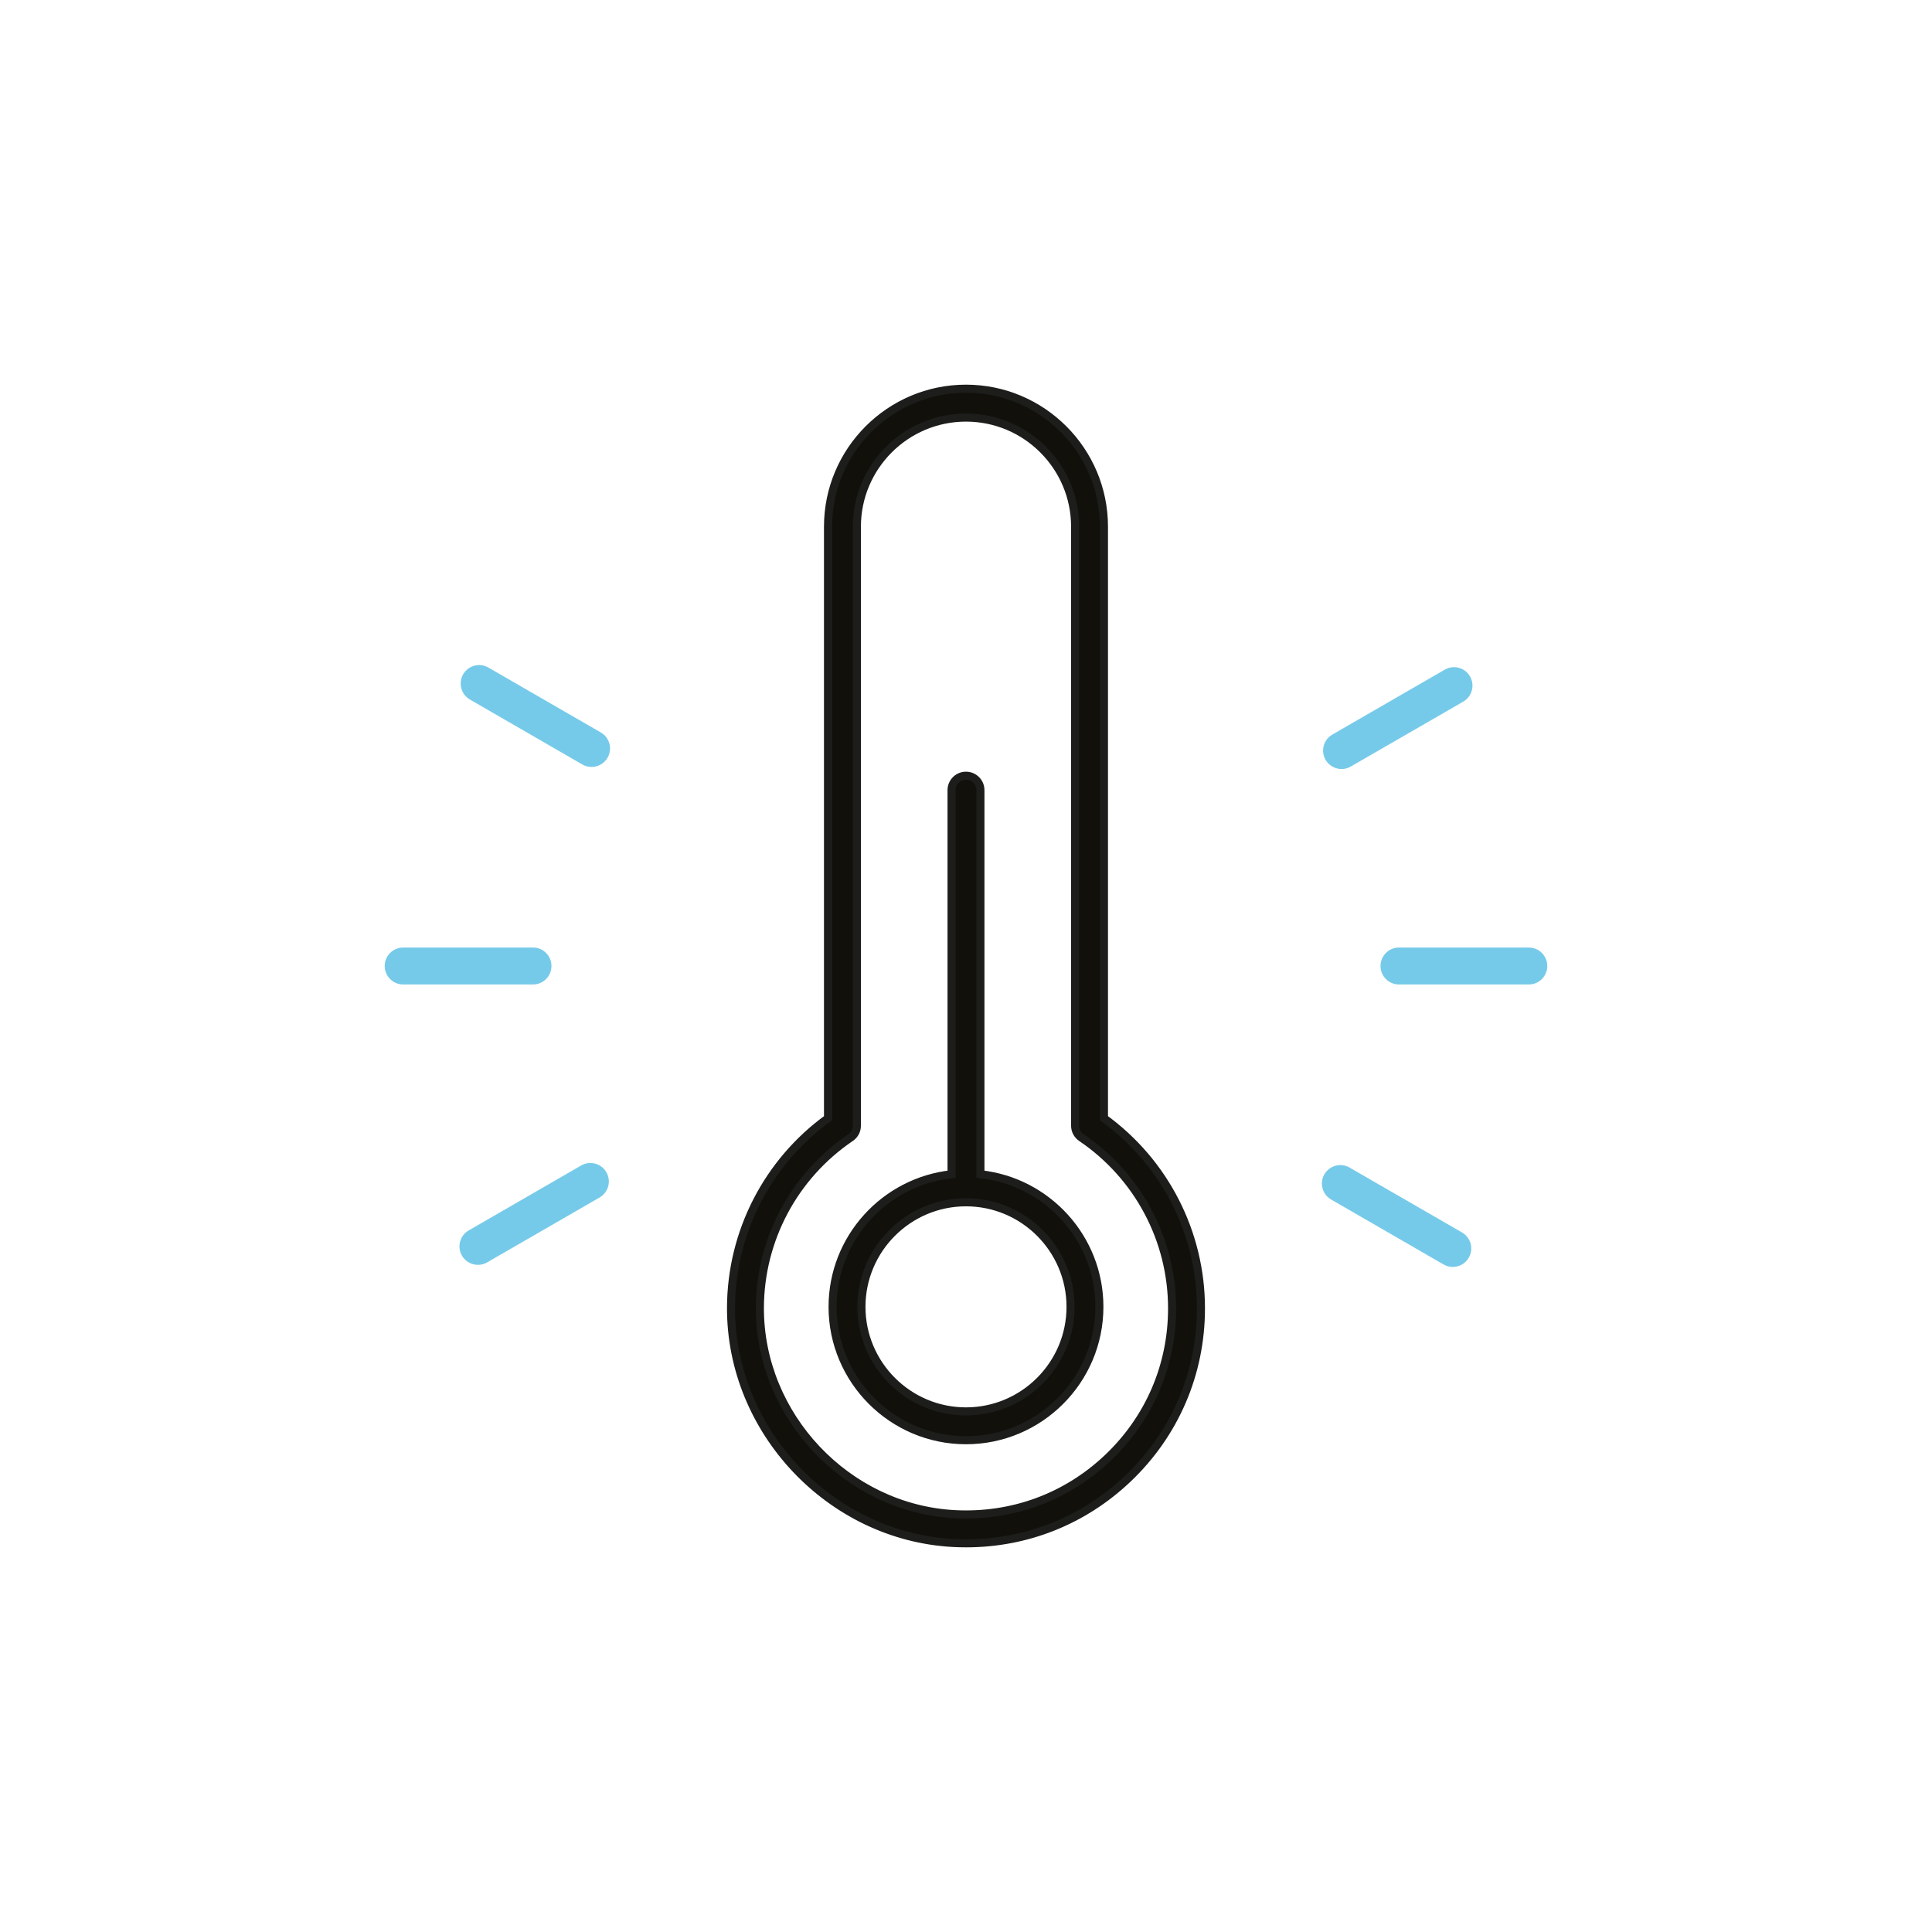
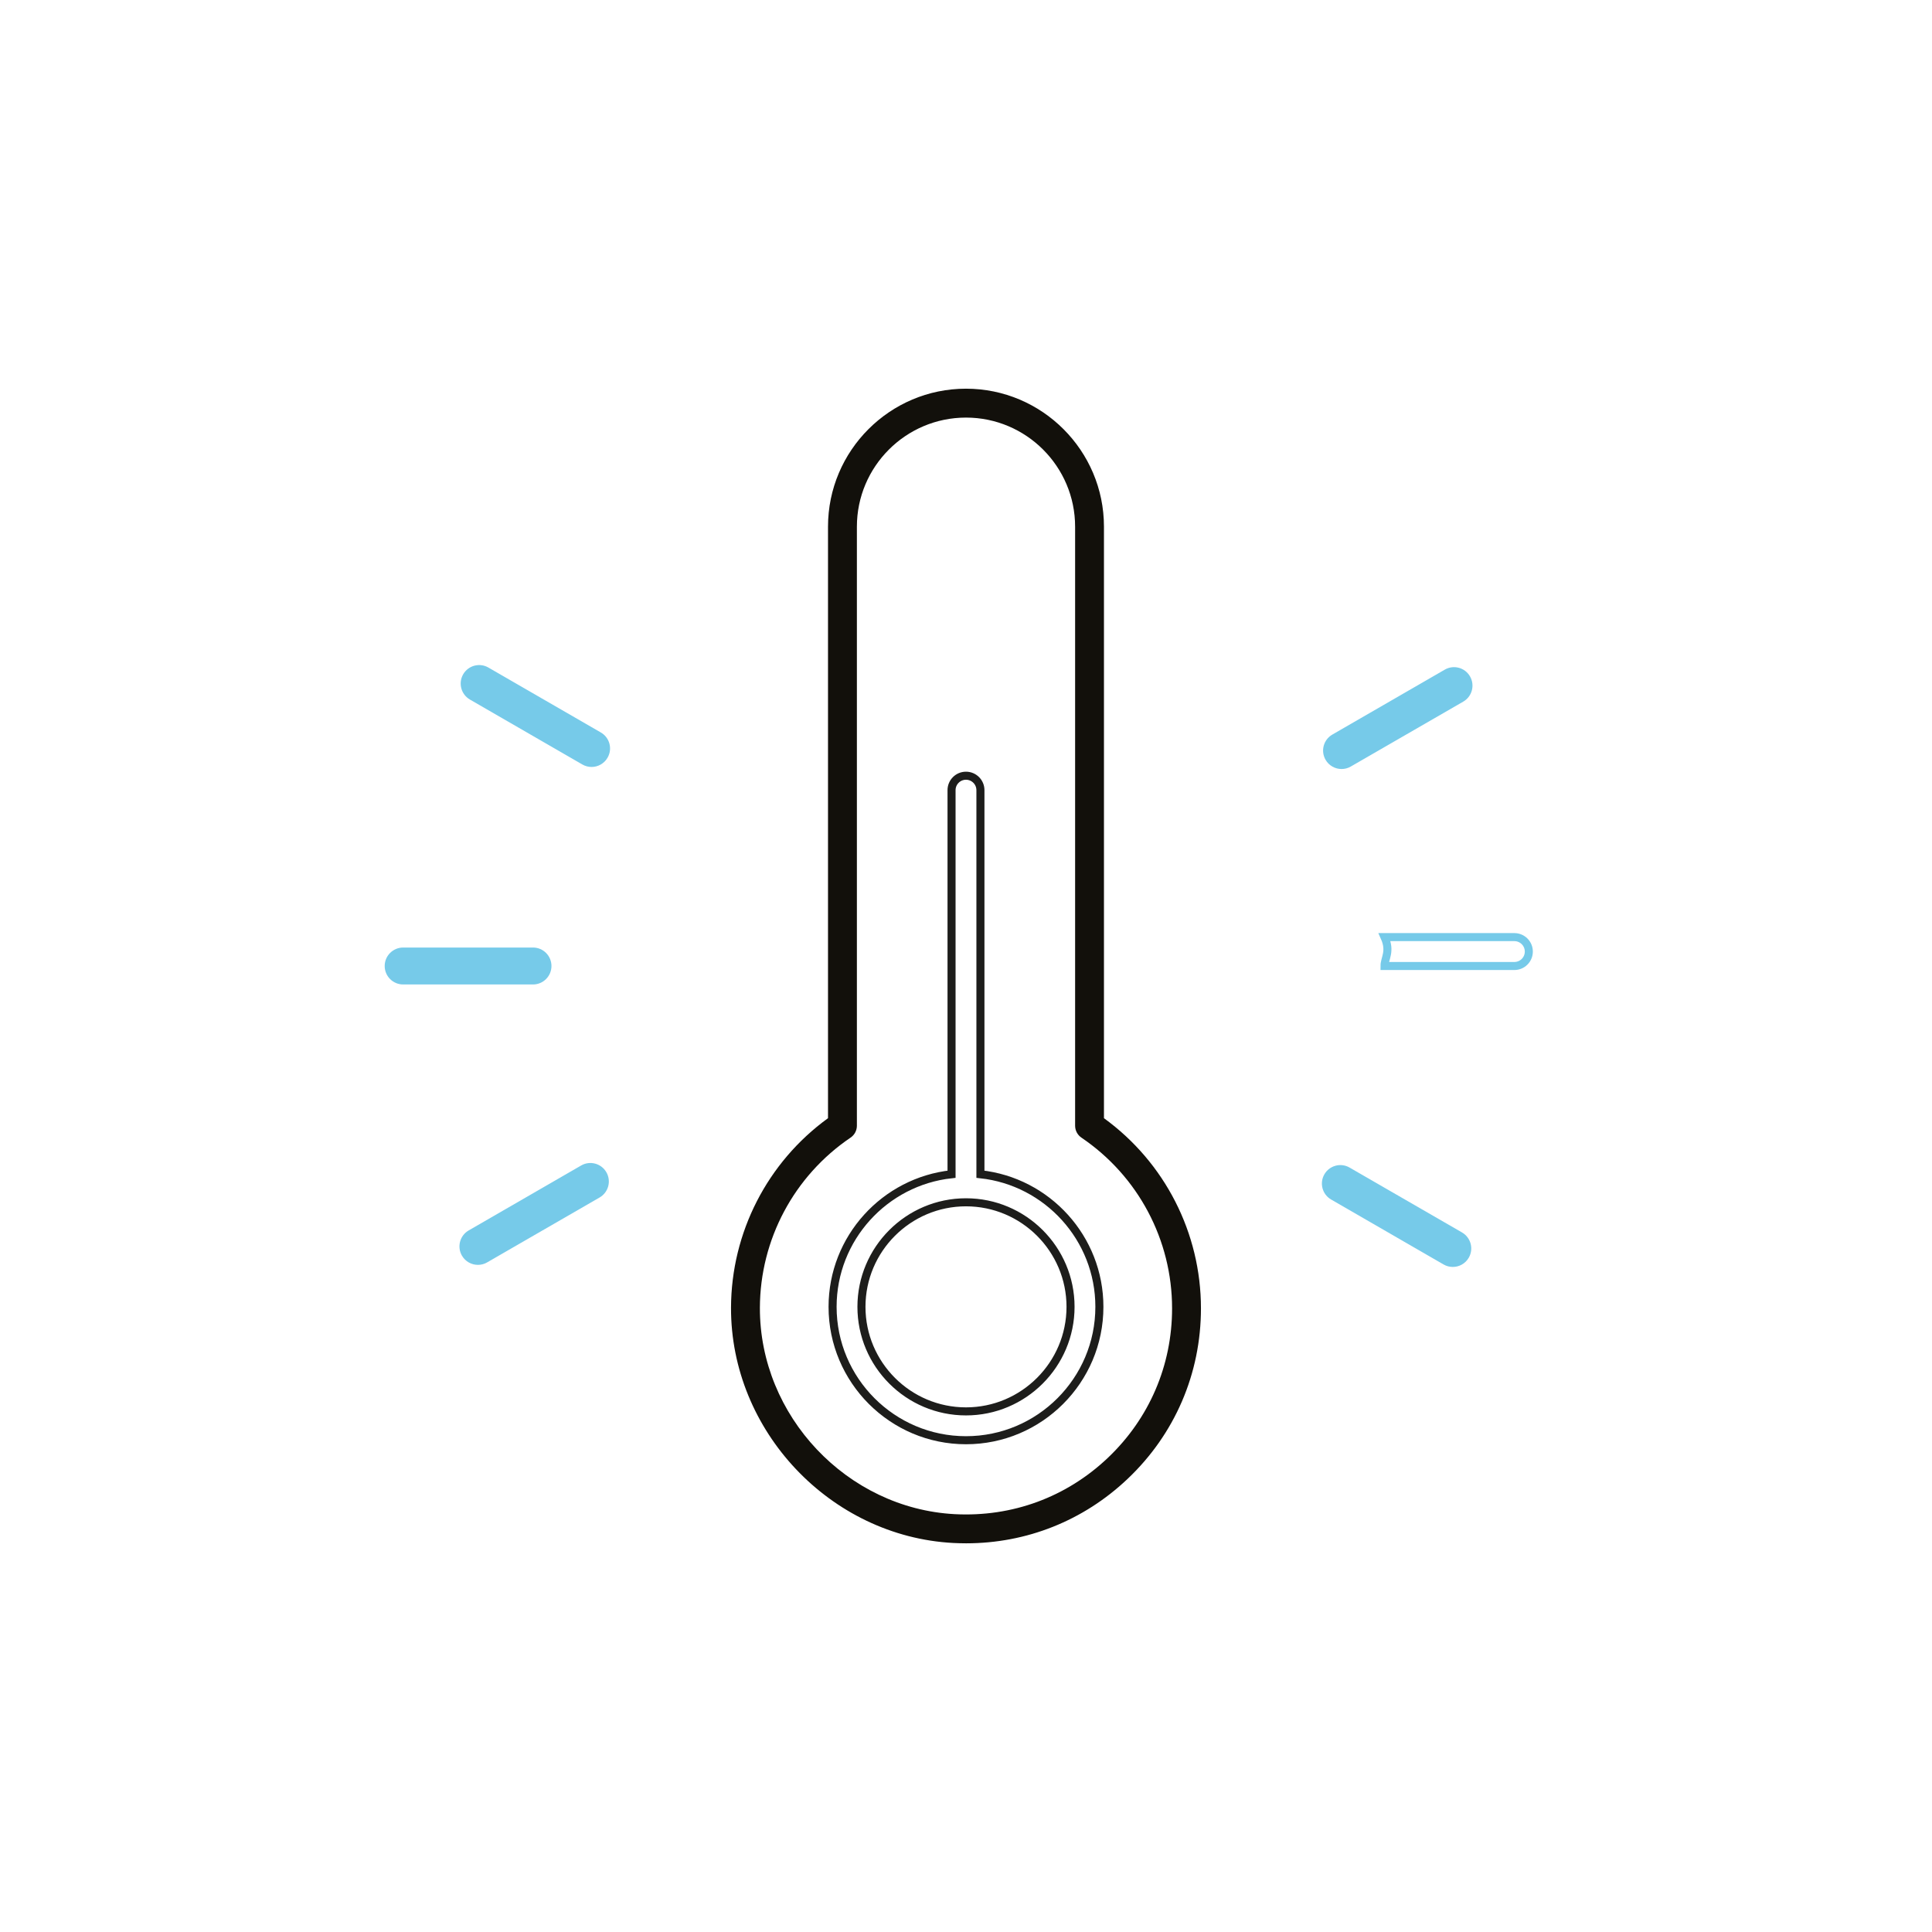
<svg xmlns="http://www.w3.org/2000/svg" version="1.1" x="0px" y="0px" viewBox="0 0 120 120" xml:space="preserve">
  <g id="Layer_1"> </g>
  <g id="Isolation_Mode"> </g>
  <g id="Capa_1"> </g>
  <g id="Layer">
    <g>
      <path fill="#12100B" d="M72.8,81.266c0,3.547-1.419,6.847-3.995,9.289c-2.574,2.44-5.934,3.678-9.505,3.492 c-6.693-0.355-12.122-6.106-12.102-12.822c0.014-4.235,2.118-8.184,5.63-10.564c0.247-0.166,0.395-0.444,0.395-0.741V32.714 c0-3.736,3.04-6.777,6.777-6.777c3.736,0,6.777,3.041,6.777,6.777V69.92c0,0.297,0.147,0.575,0.393,0.741 C70.696,73.05,72.8,77.015,72.8,81.266z M59.999,24.142c-4.725,0-8.57,3.845-8.57,8.57v36.741 c-3.767,2.734-6.009,7.098-6.024,11.766c-0.024,7.655,6.168,14.213,13.8,14.618c0.269,0.013,0.535,0.021,0.803,0.021 c3.756,0,7.291-1.405,10.031-4.004c2.937-2.784,4.554-6.546,4.554-10.59c0-4.686-2.244-9.066-6.024-11.811V32.712 C68.569,27.987,64.724,24.142,59.999,24.142z" />
-       <path fill="none" stroke="#1D1D1B" stroke-width="0.5" stroke-miterlimit="10" d="M72.8,81.266c0,3.547-1.419,6.847-3.995,9.289 c-2.574,2.44-5.934,3.678-9.505,3.492c-6.693-0.355-12.122-6.106-12.102-12.822c0.014-4.235,2.118-8.184,5.63-10.564 c0.247-0.166,0.395-0.444,0.395-0.741V32.714c0-3.736,3.04-6.777,6.777-6.777c3.736,0,6.777,3.041,6.777,6.777V69.92 c0,0.297,0.147,0.575,0.393,0.741C70.696,73.05,72.8,77.015,72.8,81.266z M59.999,24.142c-4.725,0-8.57,3.845-8.57,8.57v36.741 c-3.767,2.734-6.009,7.098-6.024,11.766c-0.024,7.655,6.168,14.213,13.8,14.618c0.269,0.013,0.535,0.021,0.803,0.021 c3.756,0,7.291-1.405,10.031-4.004c2.937-2.784,4.554-6.546,4.554-10.59c0-4.686-2.244-9.066-6.024-11.811V32.712 C68.569,27.987,64.724,24.142,59.999,24.142z" />
-       <path fill="#12100B" d="M59.999,87.664c-3.58,0-6.493-2.913-6.493-6.494c0-3.58,2.913-6.493,6.493-6.493s6.494,2.913,6.494,6.493 C66.492,84.75,63.579,87.664,59.999,87.664 M60.896,49.078c0-0.495-0.401-0.897-0.897-0.897c-0.495,0-0.897,0.402-0.897,0.897 v23.856c-4.148,0.45-7.389,3.971-7.389,8.235c0,4.569,3.717,8.286,8.286,8.286c4.569,0,8.286-3.717,8.286-8.286 c0-4.264-3.24-7.787-7.389-8.235V49.078z" />
      <path fill="none" stroke="#1D1D1B" stroke-width="0.5" stroke-miterlimit="10" d="M59.999,87.664c-3.58,0-6.493-2.913-6.493-6.494 c0-3.58,2.913-6.493,6.493-6.493s6.494,2.913,6.494,6.493C66.492,84.75,63.579,87.664,59.999,87.664z M60.896,49.078 c0-0.495-0.401-0.897-0.897-0.897c-0.495,0-0.897,0.402-0.897,0.897v23.856c-4.148,0.45-7.389,3.971-7.389,8.235 c0,4.569,3.717,8.286,8.286,8.286c4.569,0,8.286-3.717,8.286-8.286c0-4.264-3.24-7.787-7.389-8.235V49.078z" />
      <path fill="#76CAE9" d="M37.194,45.712l-6.984-4.033c-0.429-0.248-0.977-0.101-1.226,0.329c-0.247,0.429-0.1,0.977,0.328,1.225 l6.984,4.034c0.141,0.081,0.296,0.12,0.447,0.12c0.311,0,0.612-0.162,0.777-0.449C37.77,46.508,37.623,45.959,37.194,45.712" />
      <path fill="none" stroke="#76CAE9" stroke-width="0.5" stroke-miterlimit="10" d="M37.194,45.712l-6.984-4.033 c-0.429-0.248-0.977-0.101-1.226,0.329c-0.247,0.429-0.1,0.977,0.328,1.225l6.984,4.034c0.141,0.081,0.296,0.12,0.447,0.12 c0.311,0,0.612-0.162,0.777-0.449C37.77,46.508,37.623,45.959,37.194,45.712z" />
      <path fill="#76CAE9" d="M24.144,60c0,0.495,0.4,0.897,0.897,0.897h8.065c0.495,0,0.896-0.402,0.896-0.897 c0-0.495-0.4-0.897-0.896-0.897h-8.065C24.545,59.103,24.144,59.505,24.144,60" />
      <path fill="none" stroke="#76CAE9" stroke-width="0.5" stroke-miterlimit="10" d="M24.144,60c0,0.495,0.4,0.897,0.897,0.897h8.065 c0.495,0,0.896-0.402,0.896-0.897c0-0.495-0.4-0.897-0.896-0.897h-8.065C24.545,59.103,24.144,59.505,24.144,60z" />
      <path fill="#76CAE9" d="M36.222,72.607l-6.986,4.034c-0.429,0.247-0.576,0.795-0.328,1.224c0.166,0.288,0.468,0.448,0.777,0.448 c0.153,0,0.307-0.037,0.447-0.12l6.986-4.032c0.429-0.249,0.576-0.797,0.328-1.226C37.199,72.505,36.65,72.358,36.222,72.607" />
      <path fill="none" stroke="#76CAE9" stroke-width="0.5" stroke-miterlimit="10" d="M36.222,72.607l-6.986,4.034 c-0.429,0.247-0.576,0.795-0.328,1.224c0.166,0.288,0.468,0.448,0.777,0.448c0.153,0,0.307-0.037,0.447-0.12l6.986-4.032 c0.429-0.249,0.576-0.797,0.328-1.226C37.199,72.505,36.65,72.358,36.222,72.607z" />
      <path fill="#76CAE9" d="M89.788,78.322c0.141,0.081,0.295,0.12,0.447,0.12c0.311,0,0.611-0.16,0.777-0.449 c0.248-0.427,0.101-0.977-0.328-1.226L83.7,72.736c-0.429-0.248-0.977-0.1-1.224,0.328c-0.248,0.428-0.101,0.977,0.328,1.224 L89.788,78.322z" />
      <path fill="none" stroke="#76CAE9" stroke-width="0.5" stroke-miterlimit="10" d="M89.788,78.322 c0.141,0.081,0.295,0.12,0.447,0.12c0.311,0,0.611-0.16,0.777-0.449c0.248-0.427,0.101-0.977-0.328-1.226L83.7,72.736 c-0.429-0.248-0.977-0.1-1.224,0.328c-0.248,0.428-0.101,0.977,0.328,1.224L89.788,78.322z" />
-       <path fill="#76CAE9" d="M85.996,60c0,0.495,0.4,0.897,0.897,0.897h8.065c0.495,0,0.897-0.402,0.897-0.897 c0-0.495-0.402-0.897-0.897-0.897h-8.065C86.398,59.103,85.996,59.505,85.996,60" />
-       <path fill="none" stroke="#76CAE9" stroke-width="0.5" stroke-miterlimit="10" d="M85.996,60c0,0.495,0.4,0.897,0.897,0.897h8.065 c0.495,0,0.897-0.402,0.897-0.897c0-0.495-0.402-0.897-0.897-0.897h-8.065C86.398,59.103,85.996,59.505,85.996,60z" />
+       <path fill="none" stroke="#76CAE9" stroke-width="0.5" stroke-miterlimit="10" d="M85.996,60h8.065 c0.495,0,0.897-0.402,0.897-0.897c0-0.495-0.402-0.897-0.897-0.897h-8.065C86.398,59.103,85.996,59.505,85.996,60z" />
      <path fill="#76CAE9" d="M89.864,41.809l-6.986,4.034c-0.429,0.248-0.576,0.795-0.328,1.224c0.166,0.288,0.468,0.448,0.777,0.448 c0.153,0,0.307-0.037,0.447-0.12l6.986-4.032c0.429-0.249,0.576-0.796,0.328-1.226C90.84,41.707,90.291,41.56,89.864,41.809" />
      <path fill="none" stroke="#76CAE9" stroke-width="0.5" stroke-miterlimit="10" d="M89.864,41.809l-6.986,4.034 c-0.429,0.248-0.576,0.795-0.328,1.224c0.166,0.288,0.468,0.448,0.777,0.448c0.153,0,0.307-0.037,0.447-0.12l6.986-4.032 c0.429-0.249,0.576-0.796,0.328-1.226C90.84,41.707,90.291,41.56,89.864,41.809z" />
    </g>
  </g>
</svg>